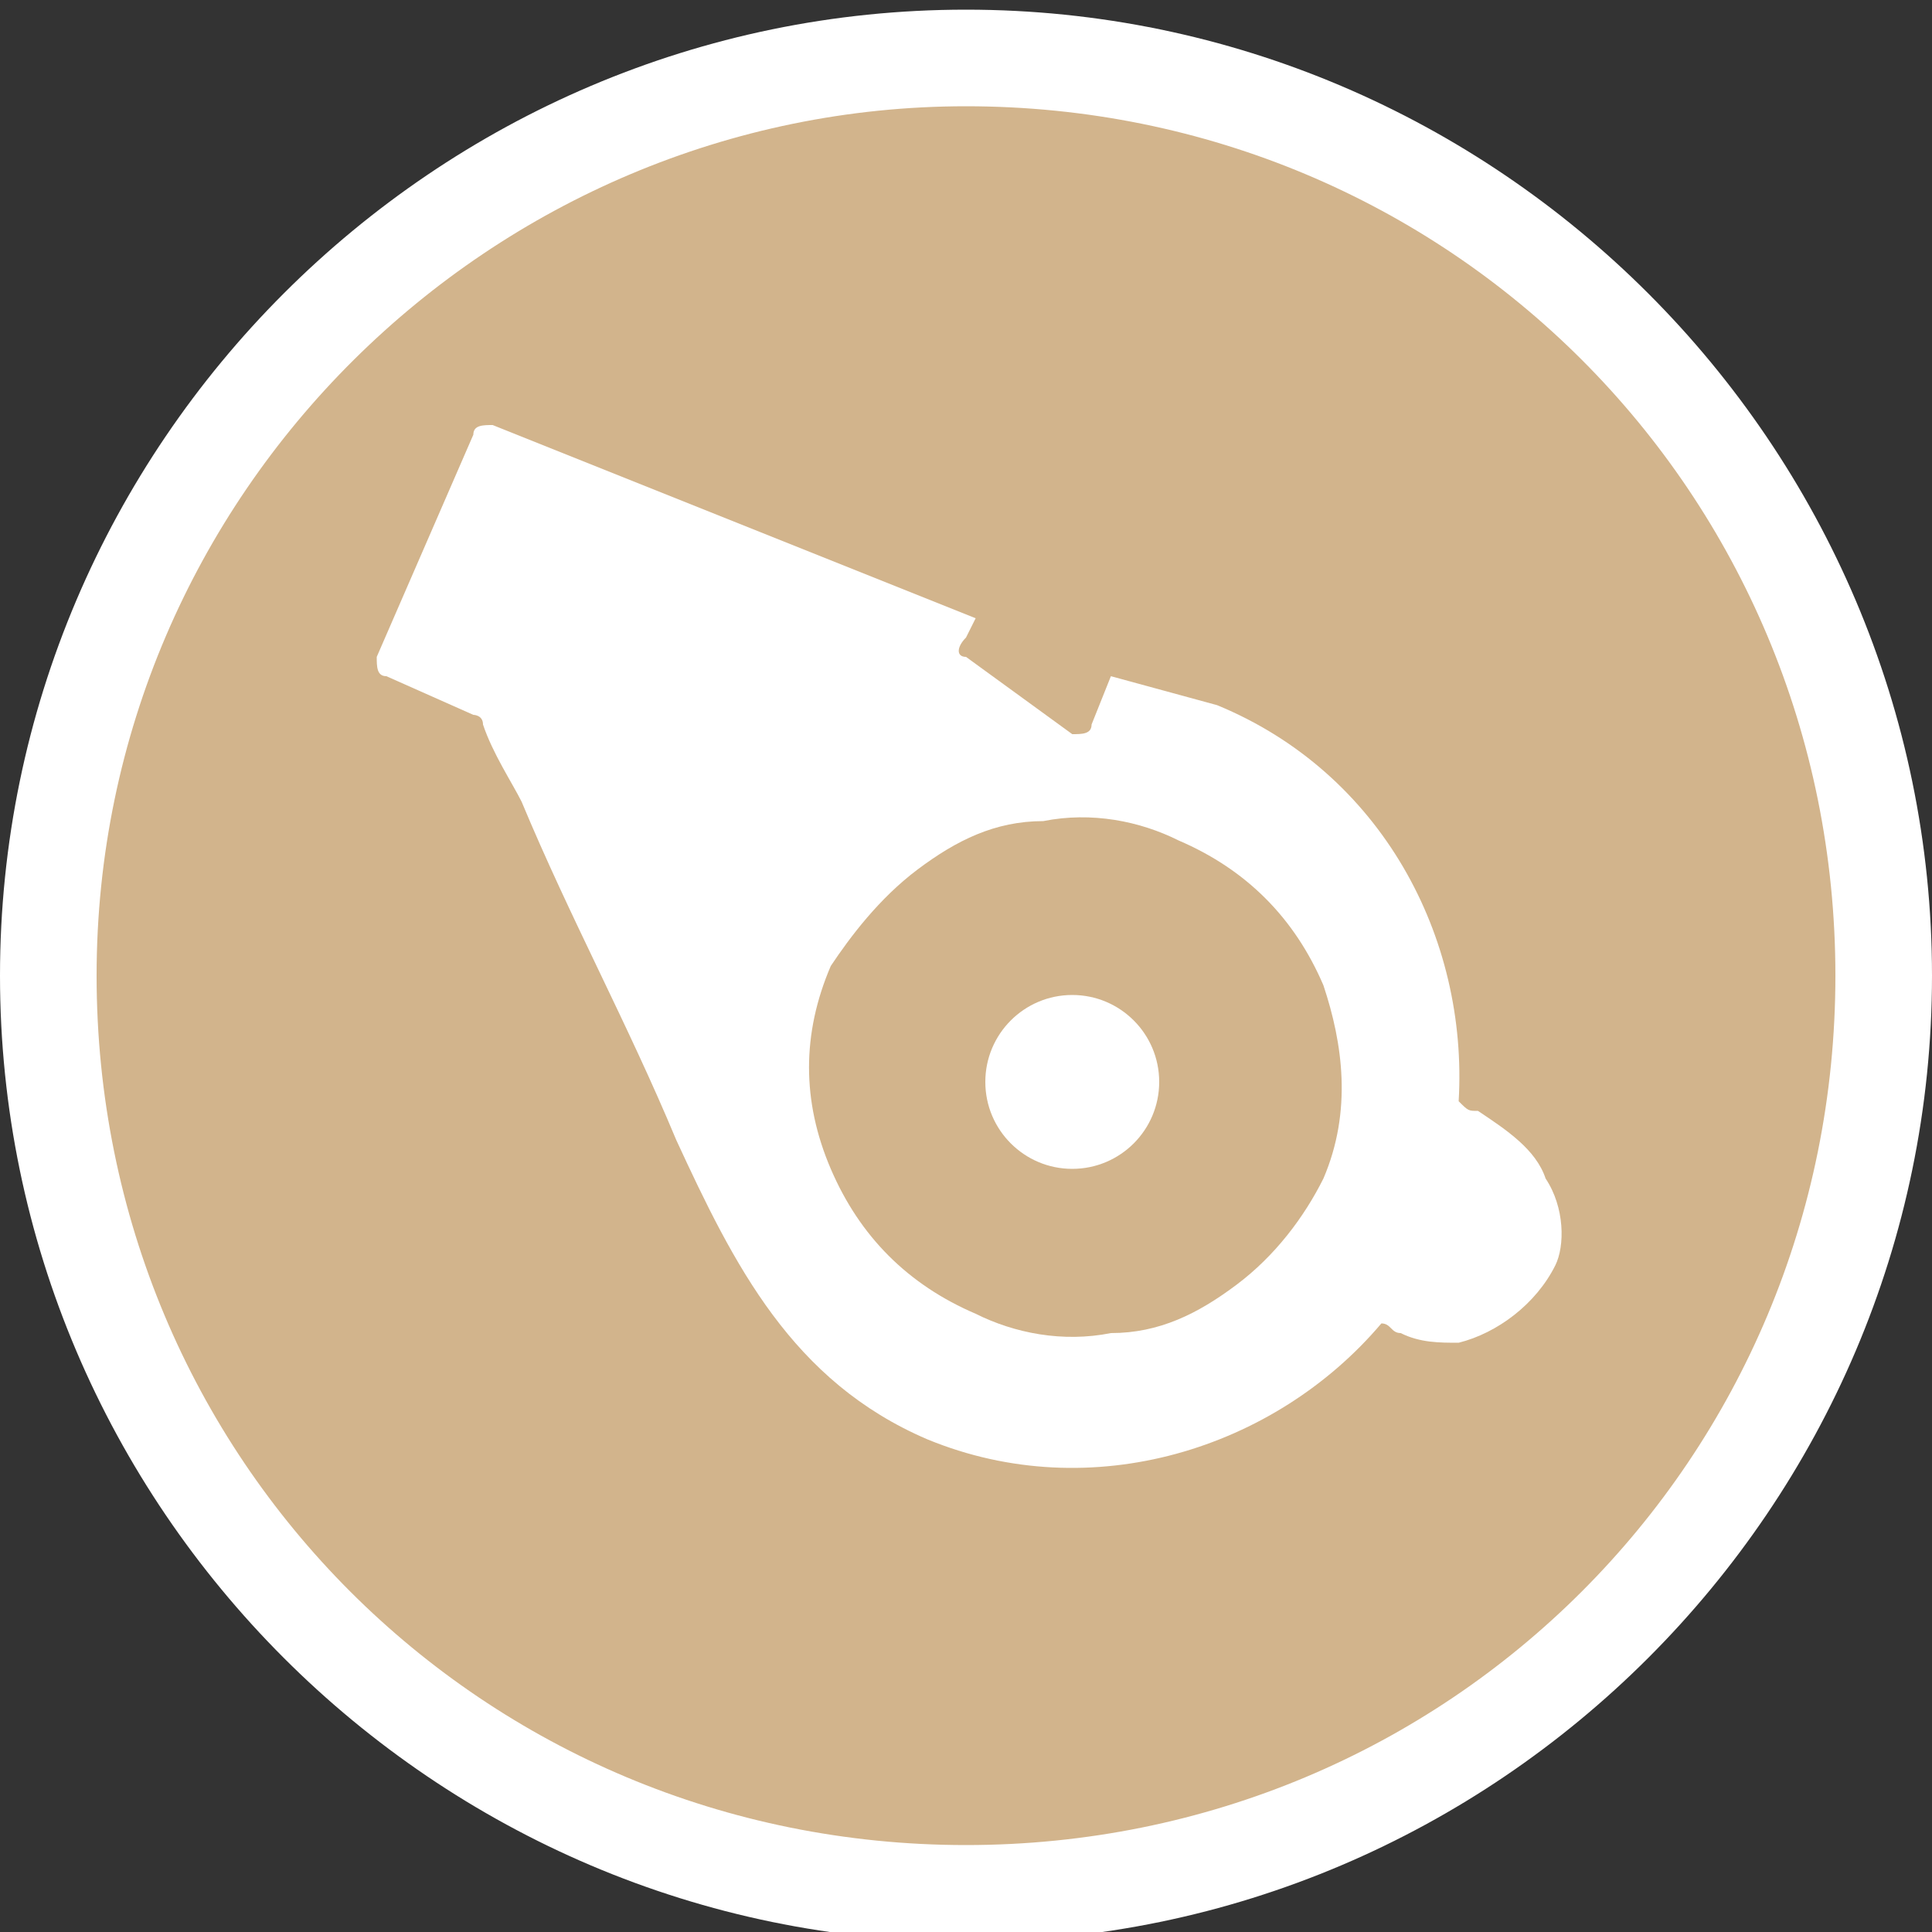
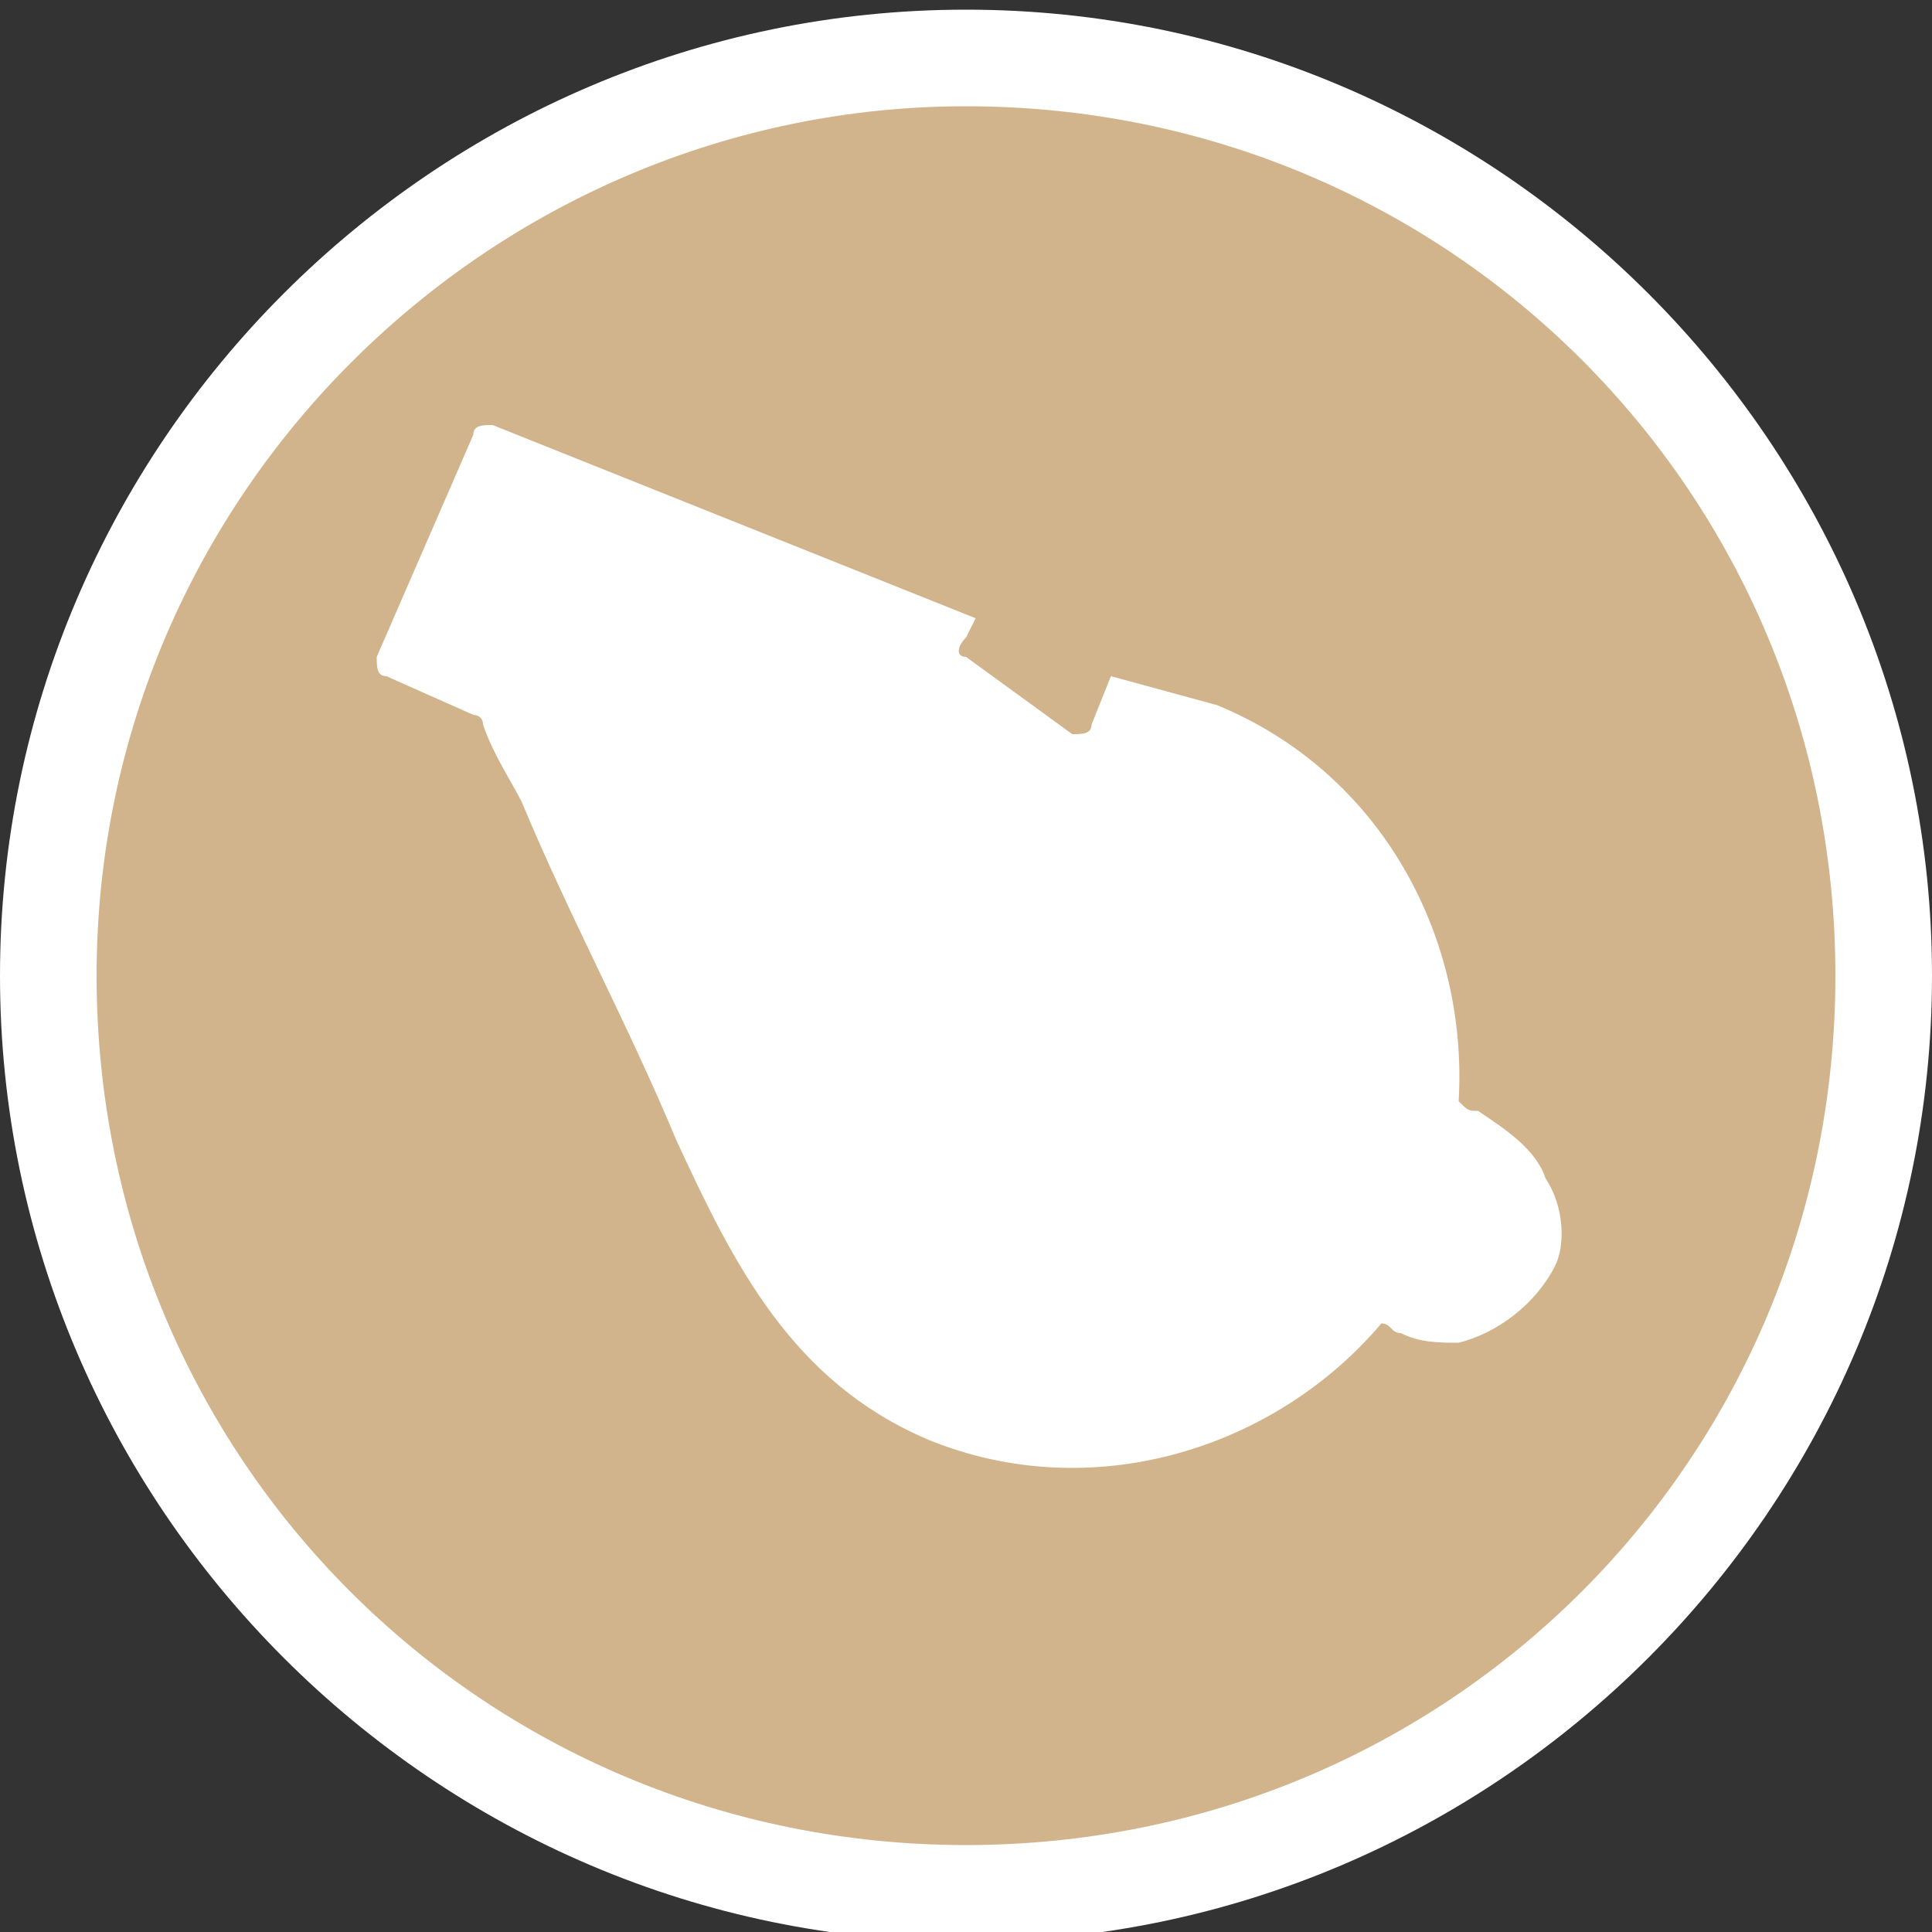
<svg xmlns="http://www.w3.org/2000/svg" width="20px" height="20px" version="1.1" id="Layer_1" x="0px" y="0px" viewBox="0 0 20 20" style="enable-background:new 0 0 20 20;" xml:space="preserve">
  <rect x="0" y="0" width="20" height="20" fill="#333333" stroke="none" />
  <style type="text/css">
	.st0{fill:#D2B48C;}
	.st1{fill:#FFFFFF;}
</style>
  <g>
    <circle class="st0" cx="10" cy="10.1" r="9.5" />
    <path class="st1" d="M10,1.1c5,0,9,4,9,9s-4,9-9,9s-9-4-9-9S5.1,1.1,10,1.1 M10,0.1c-5.5,0-10,4.5-10,10s4.5,10,10,10s10-4.5,10-10   S15.5,0.1,10,0.1L10,0.1z" />
  </g>
  <path class="st1" d="M16,12.2c-0.1-0.3-0.4-0.5-0.7-0.7c-0.1,0-0.1,0-0.2-0.1c0.1-1.7-0.8-3.4-2.5-4.1L11.5,7l-0.2,0.5  c0,0.1-0.1,0.1-0.2,0.1L10,6.8c-0.1,0-0.1-0.1,0-0.2l0.1-0.2l-5-2c-0.1,0-0.2,0-0.2,0.1L3.9,6.8c0,0.1,0,0.2,0.1,0.2l0.9,0.4  C4.9,7.4,5,7.4,5,7.5c0.1,0.3,0.3,0.6,0.4,0.8c0.5,1.2,1.1,2.3,1.6,3.5c0.6,1.3,1.2,2.5,2.6,3.1c1.7,0.7,3.6,0.1,4.7-1.2  c0.1,0,0.1,0.1,0.2,0.1c0.2,0.1,0.4,0.1,0.6,0.1c0.4-0.1,0.8-0.4,1-0.8C16.2,12.9,16.2,12.5,16,12.2z" />
-   <path class="st0" d="M13.7,12.2c-0.2,0.4-0.5,0.8-0.9,1.1c-0.4,0.3-0.8,0.5-1.3,0.5c-0.5,0.1-1,0-1.4-0.2c-0.7-0.3-1.2-0.8-1.5-1.5  c-0.3-0.7-0.3-1.4,0-2.1C8.8,9.7,9.1,9.3,9.5,9c0.4-0.3,0.8-0.5,1.3-0.5c0.5-0.1,1,0,1.4,0.2c0.7,0.3,1.2,0.8,1.5,1.5  C13.9,10.8,14,11.5,13.7,12.2z" />
  <circle id="circle2048" class="st1" cx="11.1" cy="11.2" r="0.9">
</circle>
</svg>